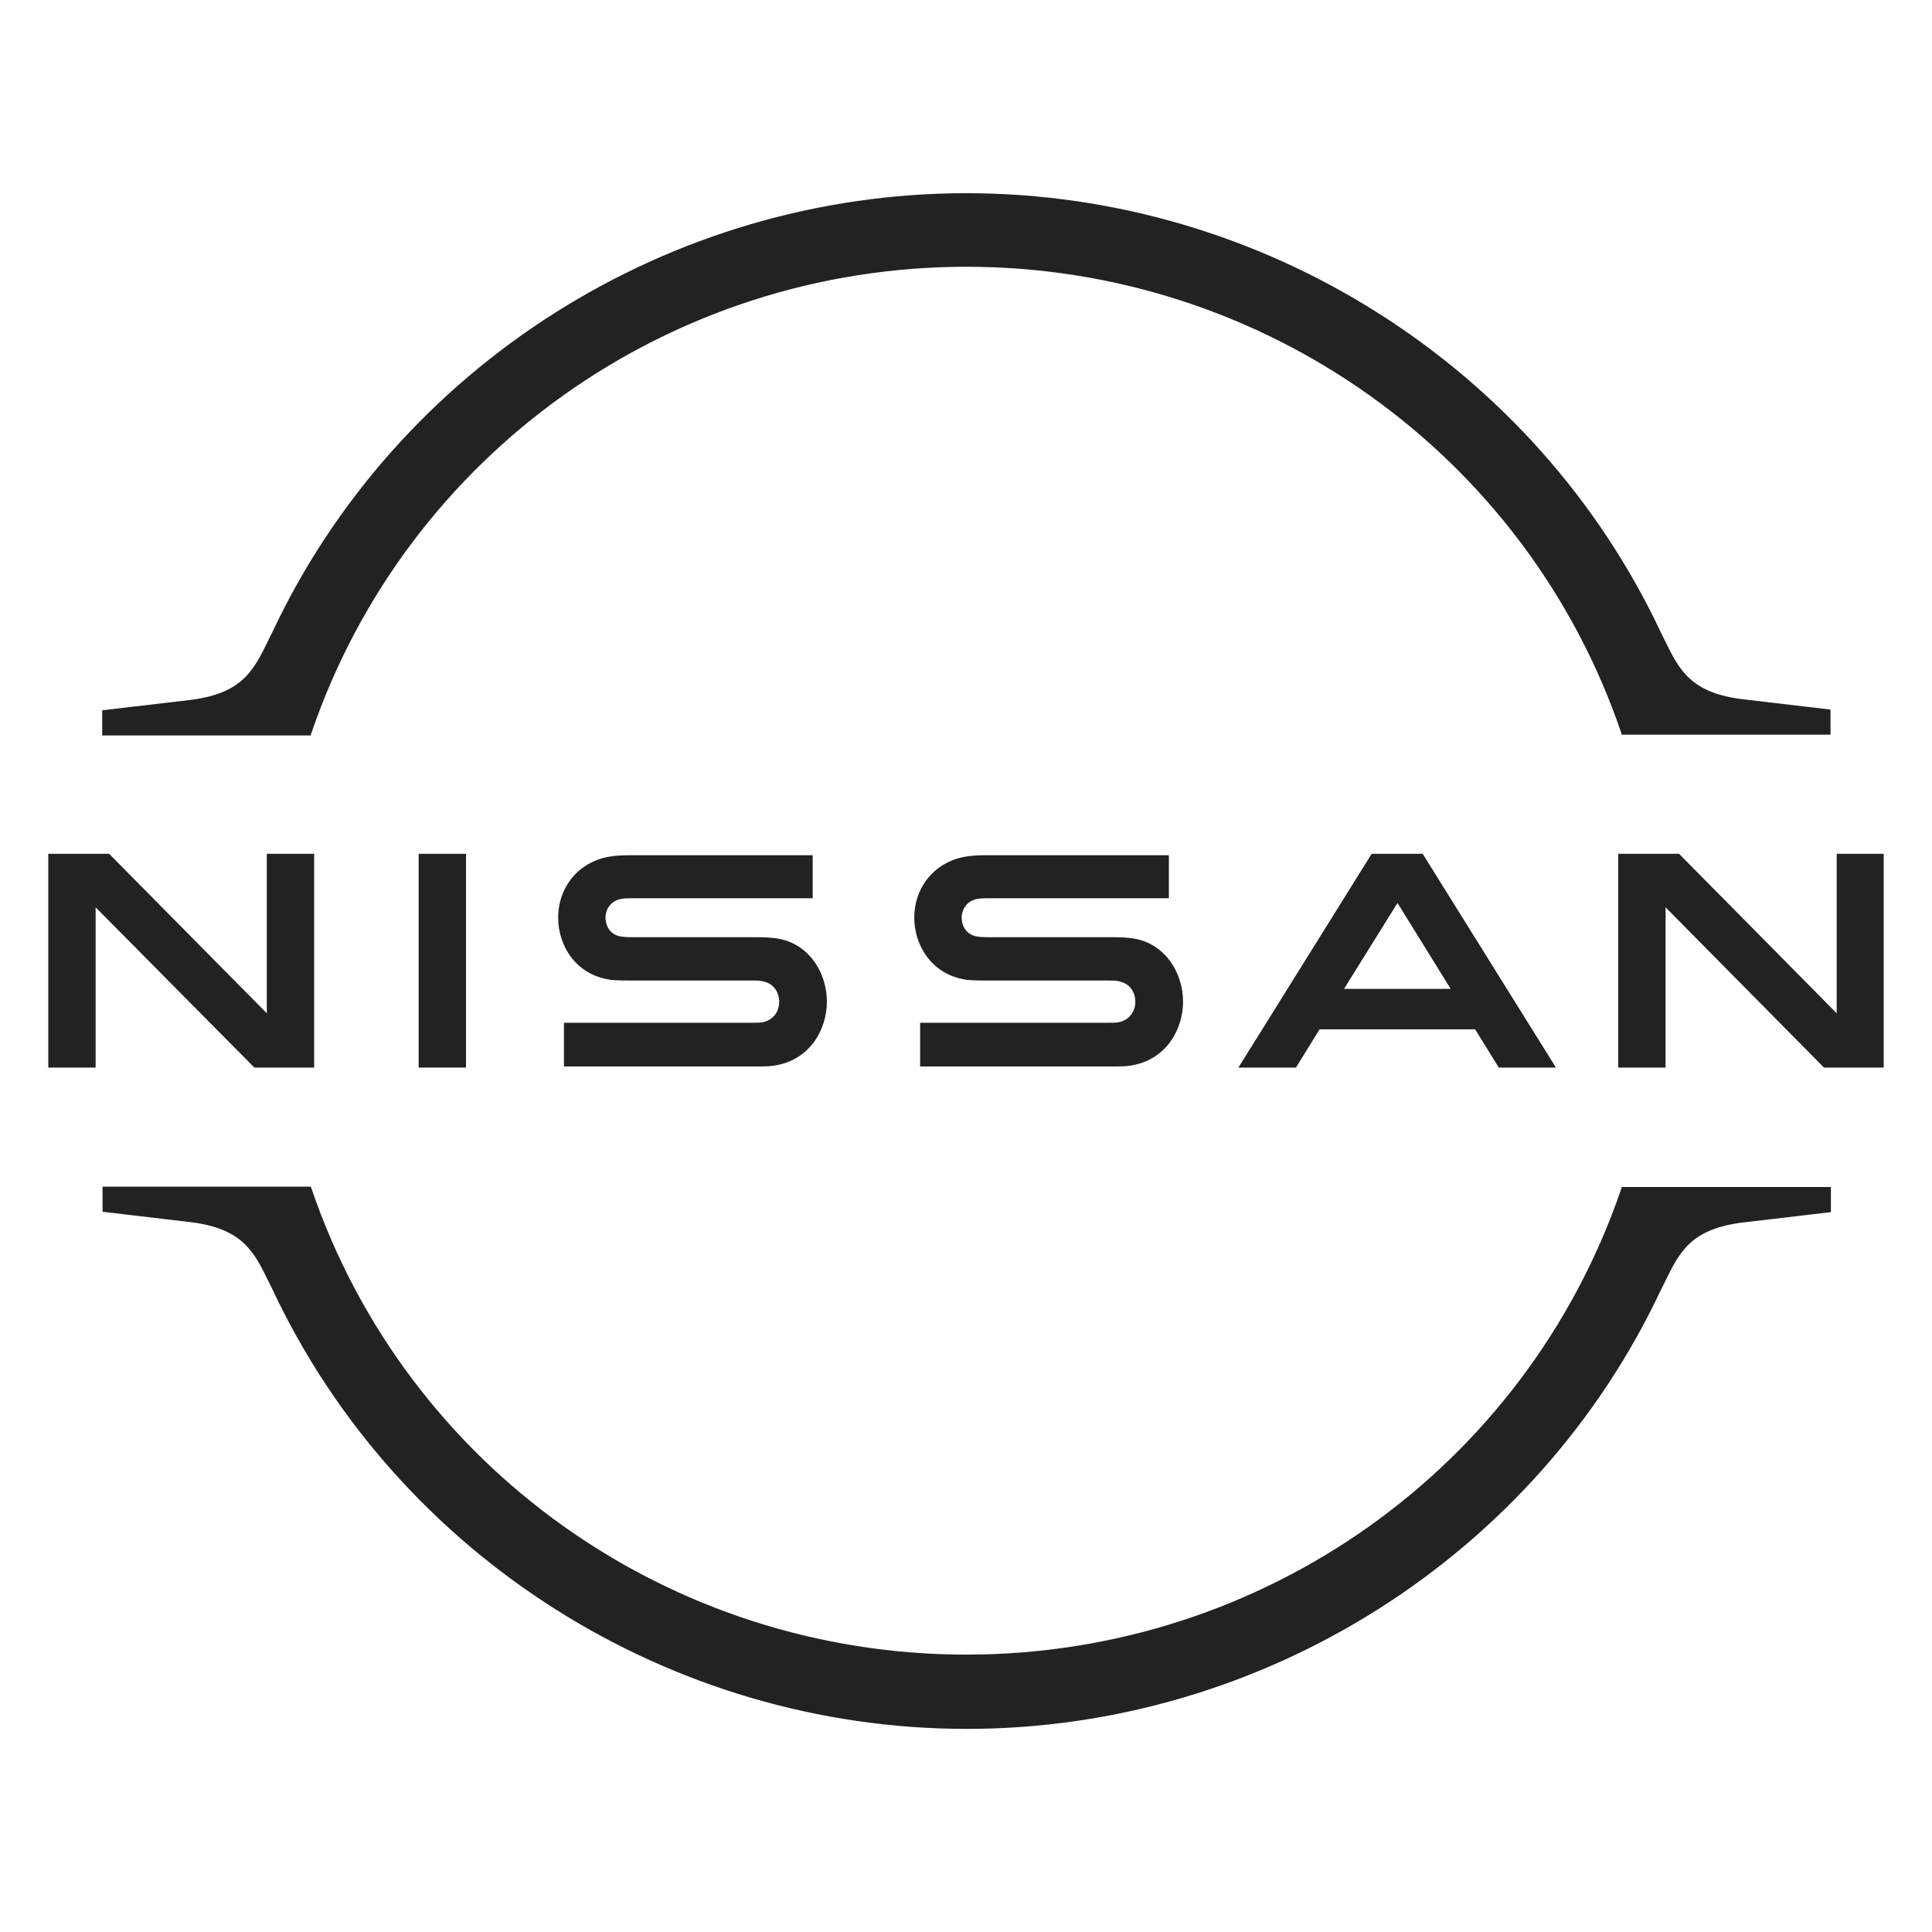
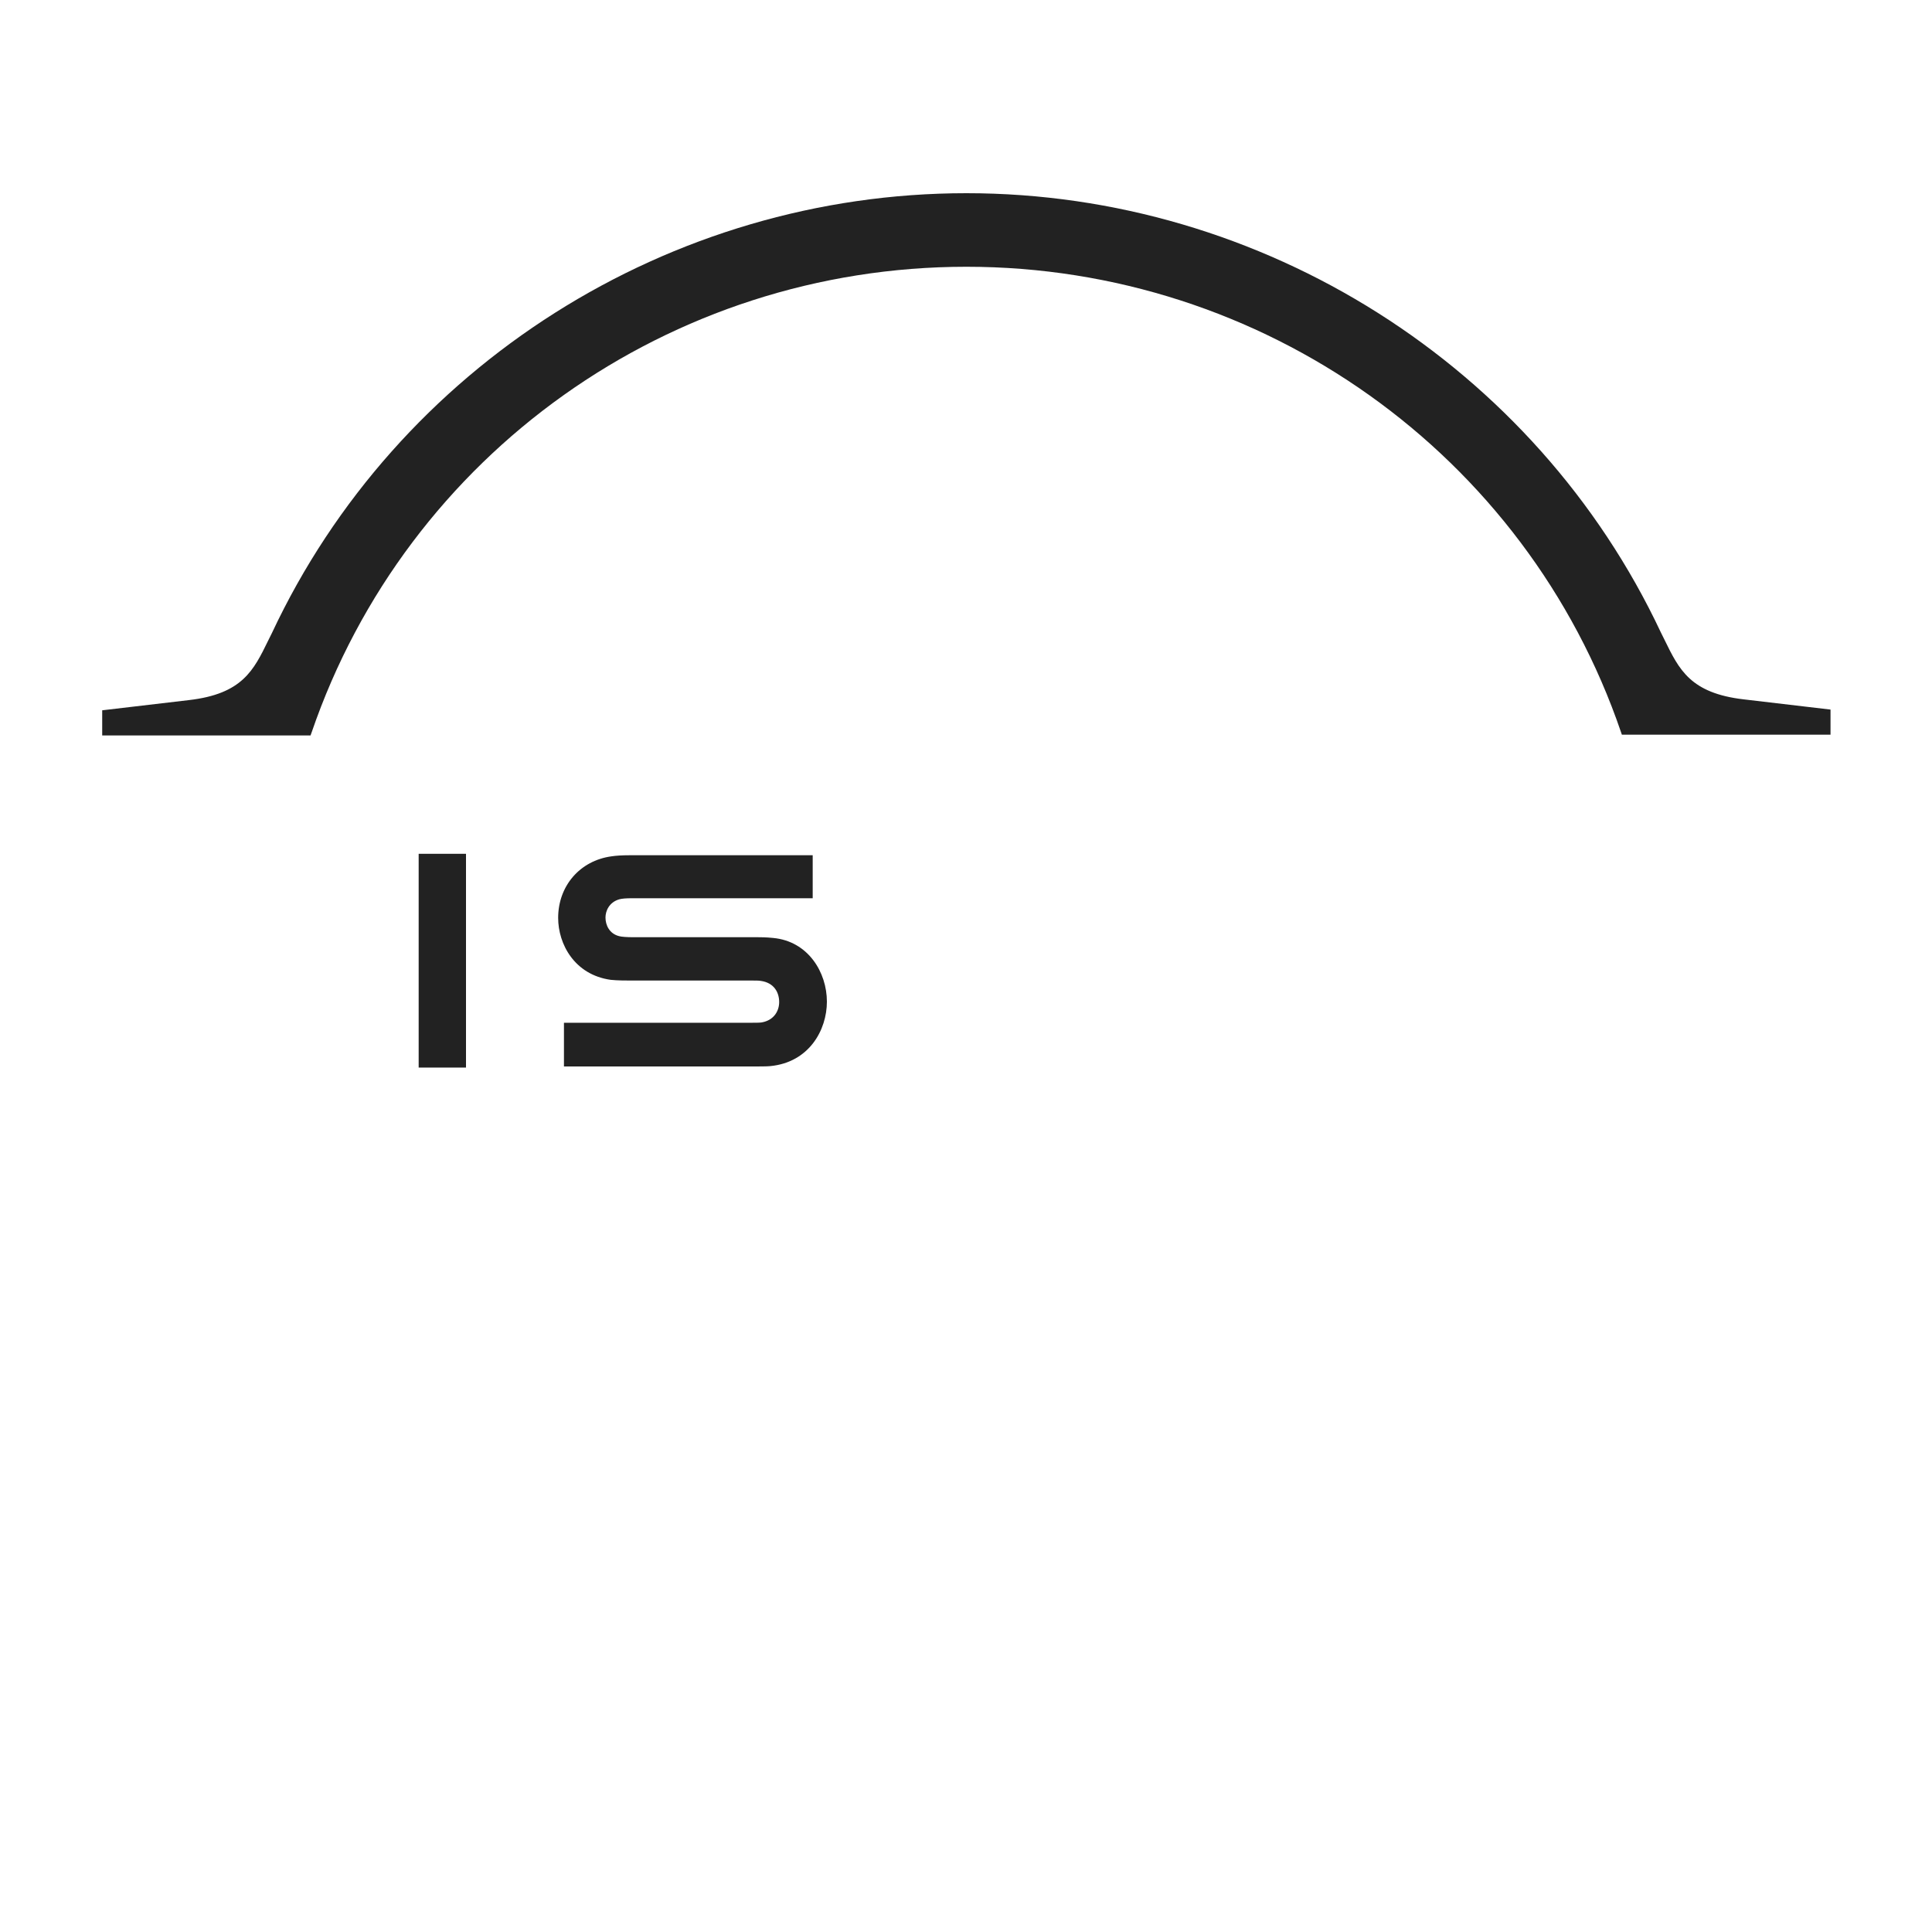
<svg xmlns="http://www.w3.org/2000/svg" width="40" height="40" viewBox="0 0 40 40" fill="none">
-   <path d="M23.144 21.168C23.114 21.175 22.993 21.175 22.941 21.175H19.05V22.08H23.008C23.038 22.08 23.272 22.08 23.317 22.073C24.124 21.997 24.494 21.326 24.494 20.738C24.494 20.135 24.109 19.486 23.378 19.419C23.235 19.404 23.114 19.404 23.061 19.404H20.475C20.362 19.404 20.234 19.396 20.189 19.381C19.985 19.328 19.91 19.147 19.91 18.996C19.91 18.861 19.985 18.68 20.196 18.619C20.256 18.604 20.324 18.597 20.468 18.597H24.2V17.707H20.407C20.249 17.707 20.128 17.715 20.03 17.73C19.382 17.82 18.929 18.34 18.929 19.004C18.929 19.547 19.269 20.18 20.015 20.286C20.151 20.301 20.339 20.301 20.422 20.301H22.941C22.986 20.301 23.099 20.301 23.121 20.308C23.408 20.346 23.506 20.557 23.506 20.746C23.506 20.927 23.393 21.123 23.144 21.168Z" fill="#222222" />
  <path d="M15.77 21.168C15.74 21.175 15.619 21.175 15.574 21.175H11.676V22.08H15.634C15.665 22.08 15.898 22.08 15.944 22.073C16.75 21.997 17.12 21.326 17.12 20.738C17.12 20.135 16.735 19.486 16.004 19.419C15.861 19.404 15.74 19.404 15.687 19.404H13.101C12.988 19.404 12.86 19.396 12.815 19.381C12.611 19.328 12.536 19.147 12.536 18.996C12.536 18.861 12.611 18.68 12.822 18.619C12.883 18.604 12.95 18.597 13.094 18.597H16.826V17.707H13.033C12.875 17.707 12.754 17.715 12.656 17.73C12.008 17.82 11.556 18.34 11.556 19.004C11.556 19.547 11.895 20.18 12.641 20.286C12.777 20.301 12.966 20.301 13.048 20.301H15.567C15.612 20.301 15.725 20.301 15.748 20.308C16.034 20.346 16.132 20.557 16.132 20.746C16.132 20.927 16.027 21.123 15.77 21.168Z" fill="#222222" />
  <path d="M9.648 17.677H8.668V22.103H9.648V17.677Z" fill="#222222" />
-   <path d="M6.504 22.103V17.677H5.524V20.979L2.259 17.677H1V22.103H1.98V18.785L5.267 22.103H6.504Z" fill="#222222" />
-   <path d="M38.027 17.677V20.979L34.763 17.677H33.504V22.103H34.484V18.785L37.764 22.103H39V17.677H38.027Z" fill="#222222" />
-   <path d="M28.399 17.677L25.64 22.103H26.831L27.321 21.311H30.541L31.031 22.103H32.214L29.455 17.677H28.399ZM30.035 20.474H27.826L28.934 18.695L30.035 20.474Z" fill="#222222" />
  <path d="M6.451 15.166C8.427 9.398 13.87 5.523 20.008 5.523C26.145 5.523 31.596 9.398 33.564 15.166L33.579 15.211H37.899V14.691L36.105 14.48C34.996 14.352 34.763 13.862 34.461 13.244L34.386 13.093C31.792 7.574 26.145 4 20.008 4C13.863 4 8.223 7.574 5.629 13.108L5.554 13.259C5.252 13.877 5.019 14.367 3.91 14.495L2.116 14.706V15.227H6.429L6.451 15.166Z" fill="#222222" />
-   <path d="M33.579 24.576L33.564 24.621C31.588 30.389 26.145 34.257 20.008 34.257C13.87 34.257 8.419 30.381 6.451 24.613L6.436 24.568H2.123V25.088L3.918 25.3C5.026 25.428 5.26 25.918 5.562 26.536L5.637 26.687C8.231 32.221 13.878 35.795 20.015 35.795C26.152 35.795 31.8 32.221 34.393 26.694L34.469 26.544C34.77 25.925 35.004 25.435 36.112 25.307L37.907 25.096V24.576H33.579Z" fill="#222222" />
</svg>